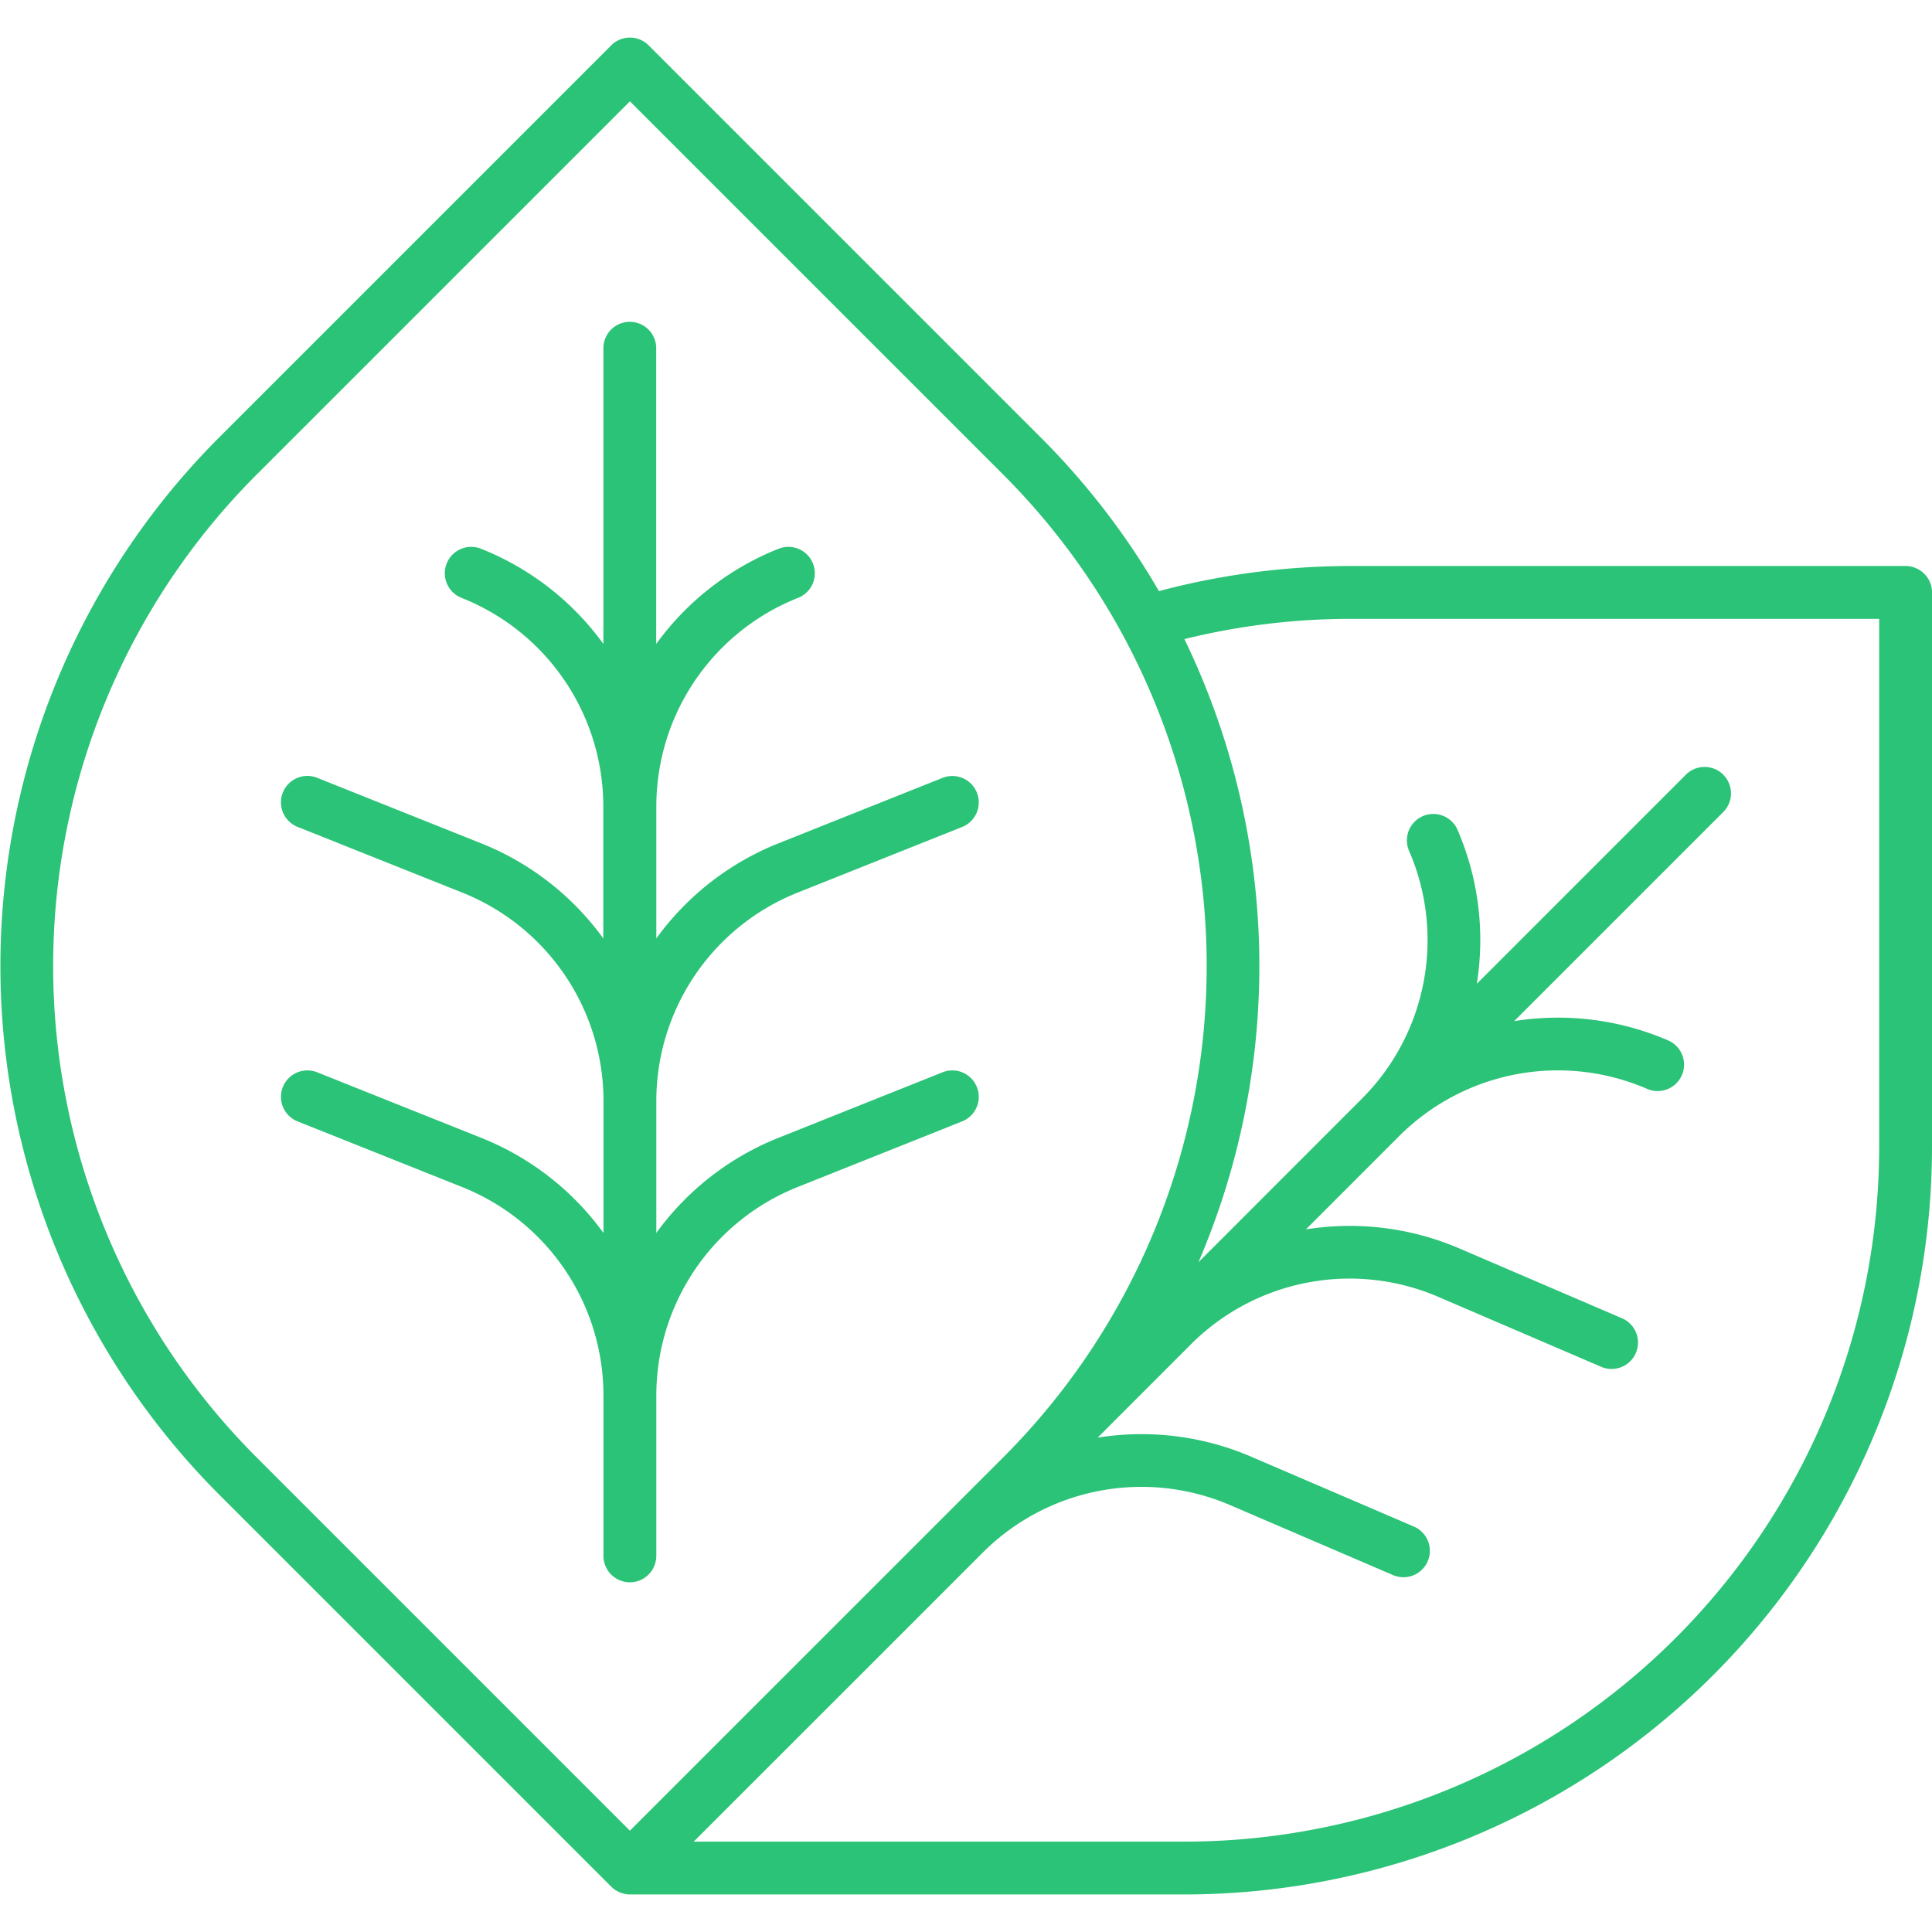
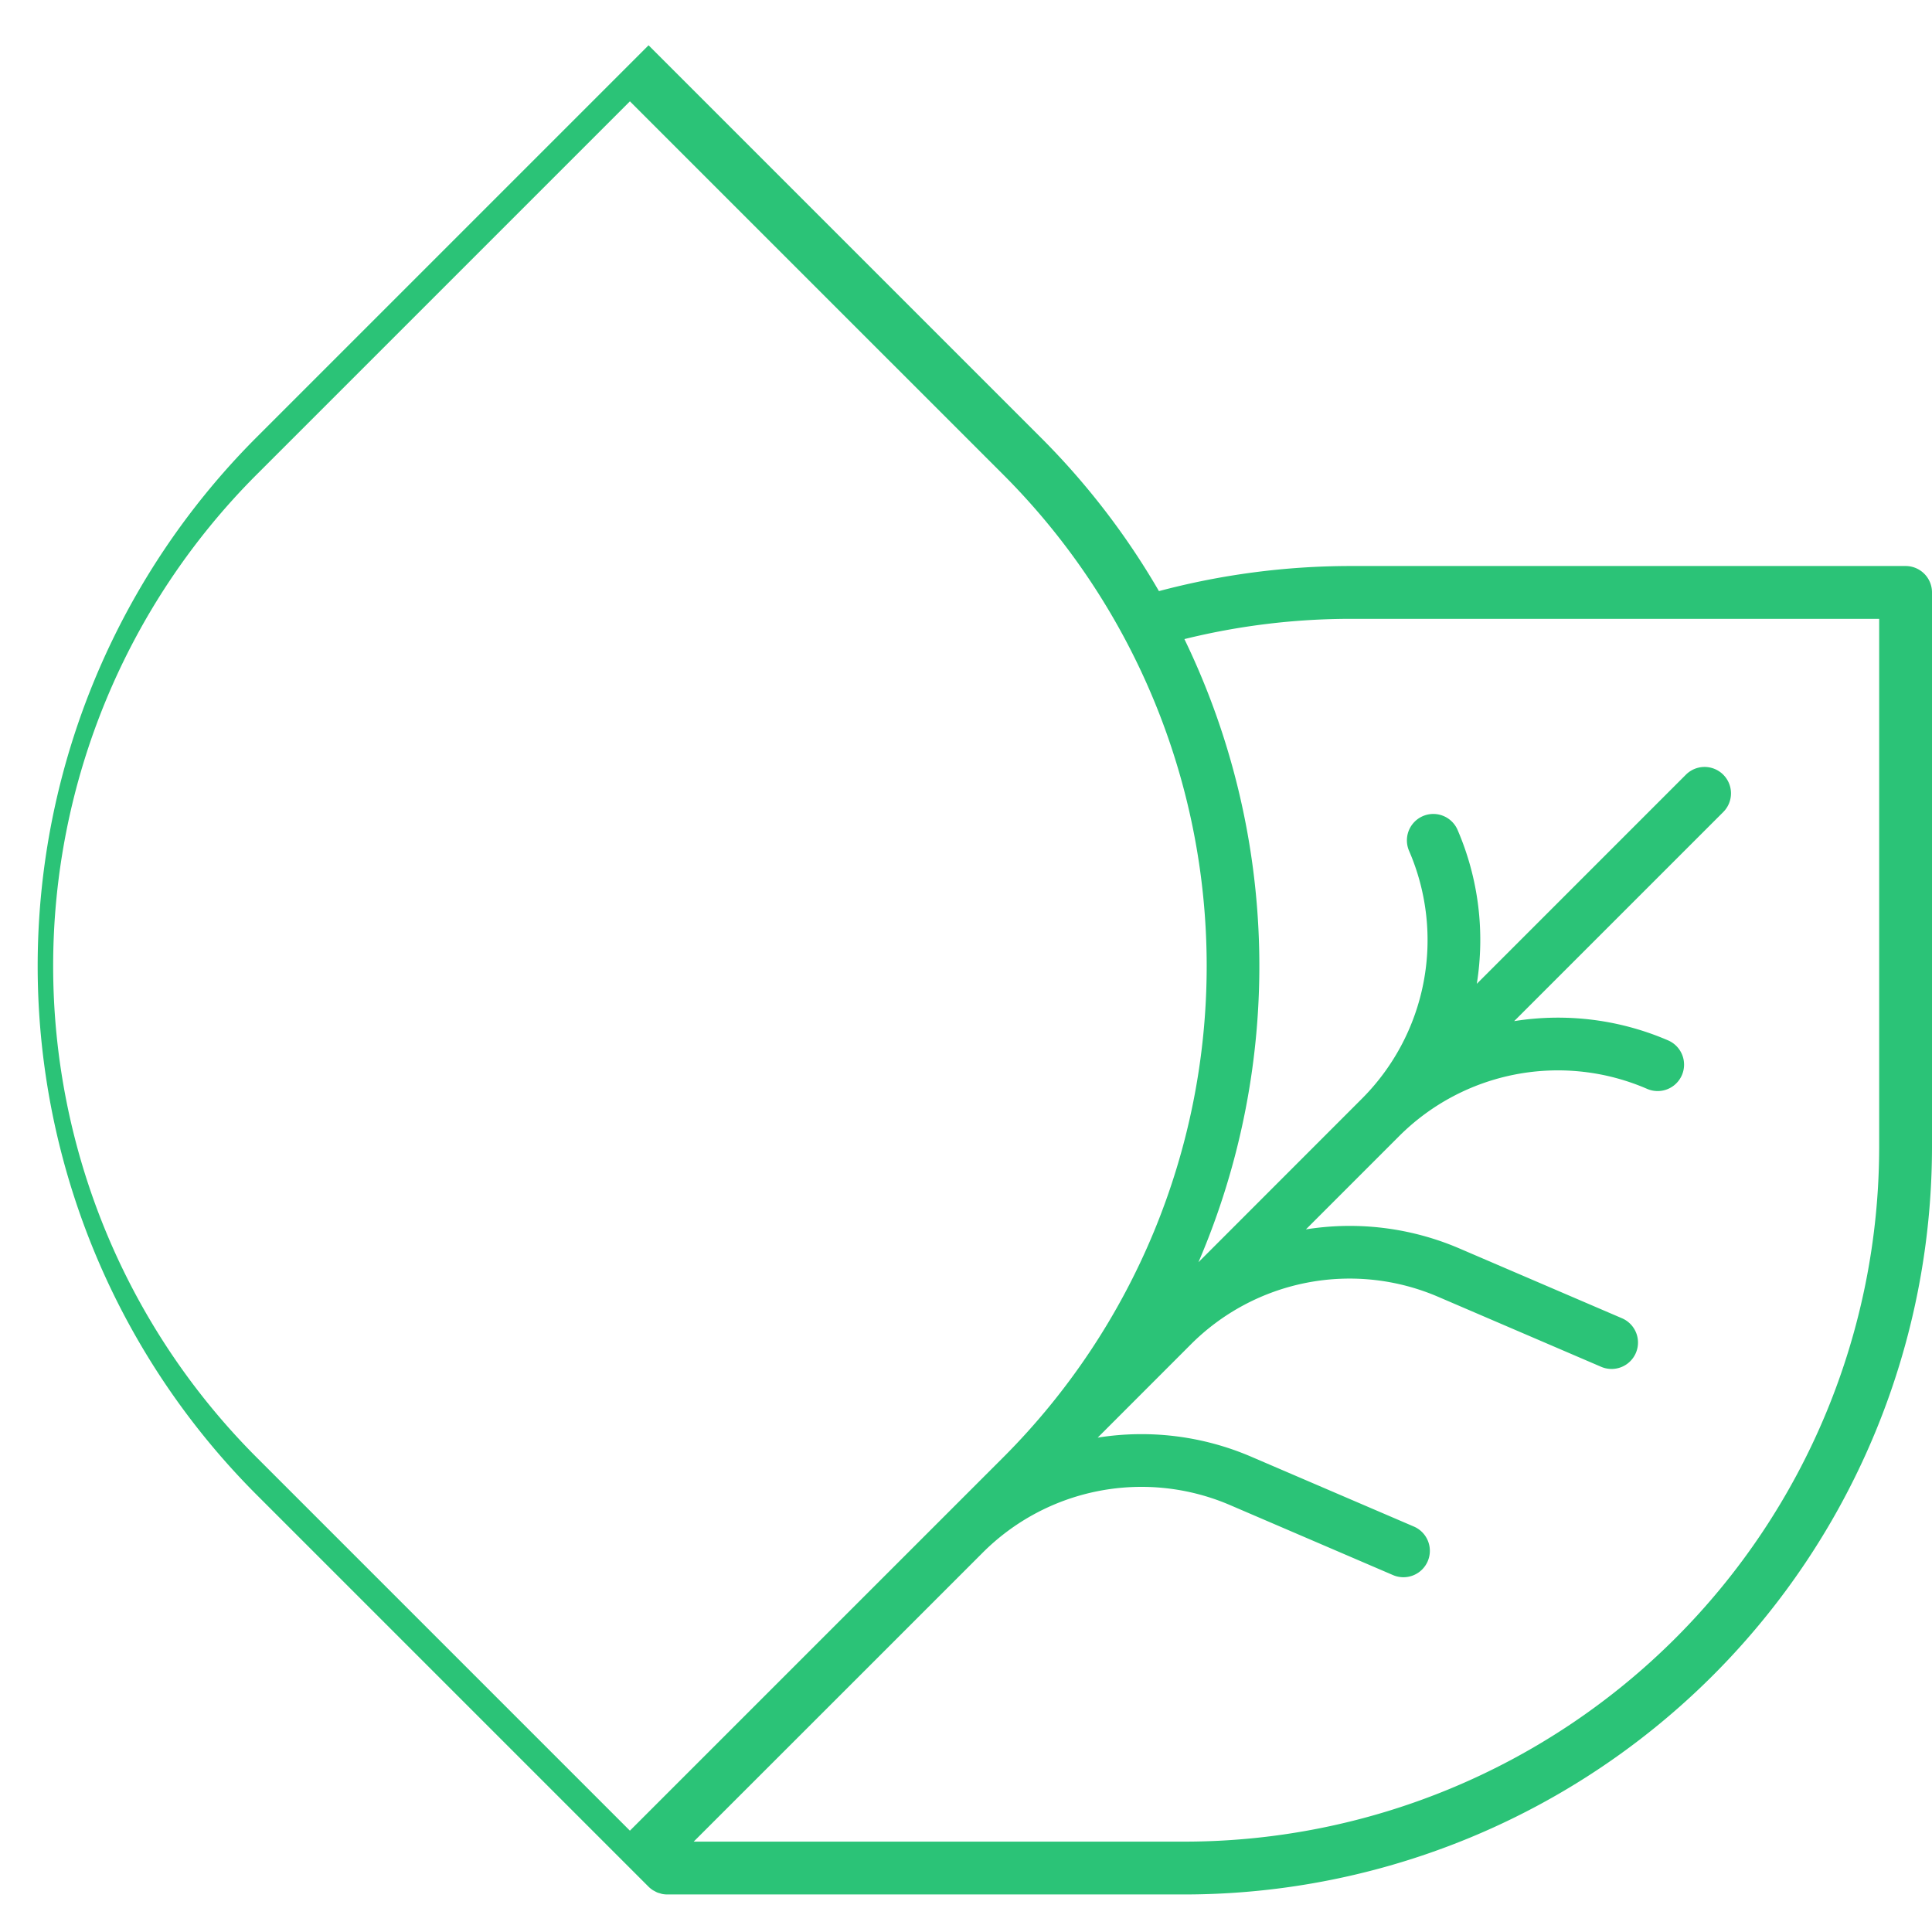
<svg xmlns="http://www.w3.org/2000/svg" version="1.1" width="512" height="512" x="0" y="0" viewBox="0 0 128 128" style="enable-background:new 0 0 512 512" xml:space="preserve" class="">
  <g>
-     <path d="M43.483 103.081V92.506a14.868 14.868 0 0 1 9.4-13.877l10.862-4.335a1.75 1.75 0 1 0-1.3-3.251l-10.856 4.335a18.418 18.418 0 0 0-8.106 6.307V73a14.868 14.868 0 0 1 9.4-13.877l10.862-4.335a1.75 1.75 0 1 0-1.3-3.251l-10.856 4.33a18.41 18.41 0 0 0-8.106 6.307v-8.69a14.866 14.866 0 0 1 9.4-13.877 1.75 1.75 0 1 0-1.3-3.251 18.413 18.413 0 0 0-8.107 6.307V23.072a1.75 1.75 0 1 0-3.5 0v19.591a18.4 18.4 0 0 0-8.106-6.307 1.75 1.75 0 1 0-1.3 3.251 14.867 14.867 0 0 1 9.4 13.877v8.69a18.4 18.4 0 0 0-8.106-6.307l-10.849-4.335a1.75 1.75 0 0 0-1.3 3.251l10.865 4.335A14.868 14.868 0 0 1 39.983 73v8.69a18.412 18.412 0 0 0-8.106-6.307l-10.862-4.34a1.75 1.75 0 1 0-1.3 3.251l10.865 4.335a14.868 14.868 0 0 1 9.4 13.877v10.575a1.75 1.75 0 0 0 3.5 0Z" fill="#2bc377" opacity="1" data-original="#000000" />
-     <path d="M126.25 37.5H89.483a49.509 49.509 0 0 0-12.7 1.663A49.406 49.406 0 0 0 68.969 29l-26-26A1.749 1.749 0 0 0 40.5 3l-26 26a49.557 49.557 0 0 0 0 70l26 26a1.811 1.811 0 0 0 .268.218 1.479 1.479 0 0 0 .135.074 1.747 1.747 0 0 0 .166.087c.058.024.119.038.178.056s.1.033.149.044a1.787 1.787 0 0 0 .342.034H78.5a49.555 49.555 0 0 0 49.5-49.5V39.246a1.749 1.749 0 0 0-1.75-1.746ZM16.973 31.473l24.76-24.76 24.761 24.76a46.051 46.051 0 0 1 0 65.054l-24.761 24.76-24.76-24.76a46.053 46.053 0 0 1 0-65.054ZM124.5 76.013a46.051 46.051 0 0 1-46 46H45.958L57.6 110.376l7.478-7.479a14.87 14.87 0 0 1 16.461-3.162l10.746 4.616a1.75 1.75 0 1 0 1.381-3.216l-10.751-4.616a18.4 18.4 0 0 0-10.191-1.272l6.143-6.147a14.865 14.865 0 0 1 16.462-3.163l10.746 4.615a1.75 1.75 0 1 0 1.381-3.216l-10.744-4.613A18.415 18.415 0 0 0 86.52 81.45l6.149-6.15a14.872 14.872 0 0 1 16.458-3.159 1.75 1.75 0 1 0 1.381-3.216 18.4 18.4 0 0 0-10.191-1.272L114.17 53.8a1.75 1.75 0 1 0-2.475-2.475L97.842 65.18a18.418 18.418 0 0 0-1.272-10.193 1.75 1.75 0 0 0-3.217 1.381 14.868 14.868 0 0 1-3.163 16.463L79.4 83.626a49.734 49.734 0 0 0-.93-41.285A46.039 46.039 0 0 1 89.483 41H124.5Z" fill="#2bc377" opacity="1" data-original="#000000" />
+     <path d="M126.25 37.5H89.483a49.509 49.509 0 0 0-12.7 1.663A49.406 49.406 0 0 0 68.969 29l-26-26l-26 26a49.557 49.557 0 0 0 0 70l26 26a1.811 1.811 0 0 0 .268.218 1.479 1.479 0 0 0 .135.074 1.747 1.747 0 0 0 .166.087c.058.024.119.038.178.056s.1.033.149.044a1.787 1.787 0 0 0 .342.034H78.5a49.555 49.555 0 0 0 49.5-49.5V39.246a1.749 1.749 0 0 0-1.75-1.746ZM16.973 31.473l24.76-24.76 24.761 24.76a46.051 46.051 0 0 1 0 65.054l-24.761 24.76-24.76-24.76a46.053 46.053 0 0 1 0-65.054ZM124.5 76.013a46.051 46.051 0 0 1-46 46H45.958L57.6 110.376l7.478-7.479a14.87 14.87 0 0 1 16.461-3.162l10.746 4.616a1.75 1.75 0 1 0 1.381-3.216l-10.751-4.616a18.4 18.4 0 0 0-10.191-1.272l6.143-6.147a14.865 14.865 0 0 1 16.462-3.163l10.746 4.615a1.75 1.75 0 1 0 1.381-3.216l-10.744-4.613A18.415 18.415 0 0 0 86.52 81.45l6.149-6.15a14.872 14.872 0 0 1 16.458-3.159 1.75 1.75 0 1 0 1.381-3.216 18.4 18.4 0 0 0-10.191-1.272L114.17 53.8a1.75 1.75 0 1 0-2.475-2.475L97.842 65.18a18.418 18.418 0 0 0-1.272-10.193 1.75 1.75 0 0 0-3.217 1.381 14.868 14.868 0 0 1-3.163 16.463L79.4 83.626a49.734 49.734 0 0 0-.93-41.285A46.039 46.039 0 0 1 89.483 41H124.5Z" fill="#2bc377" opacity="1" data-original="#000000" />
  </g>
</svg>